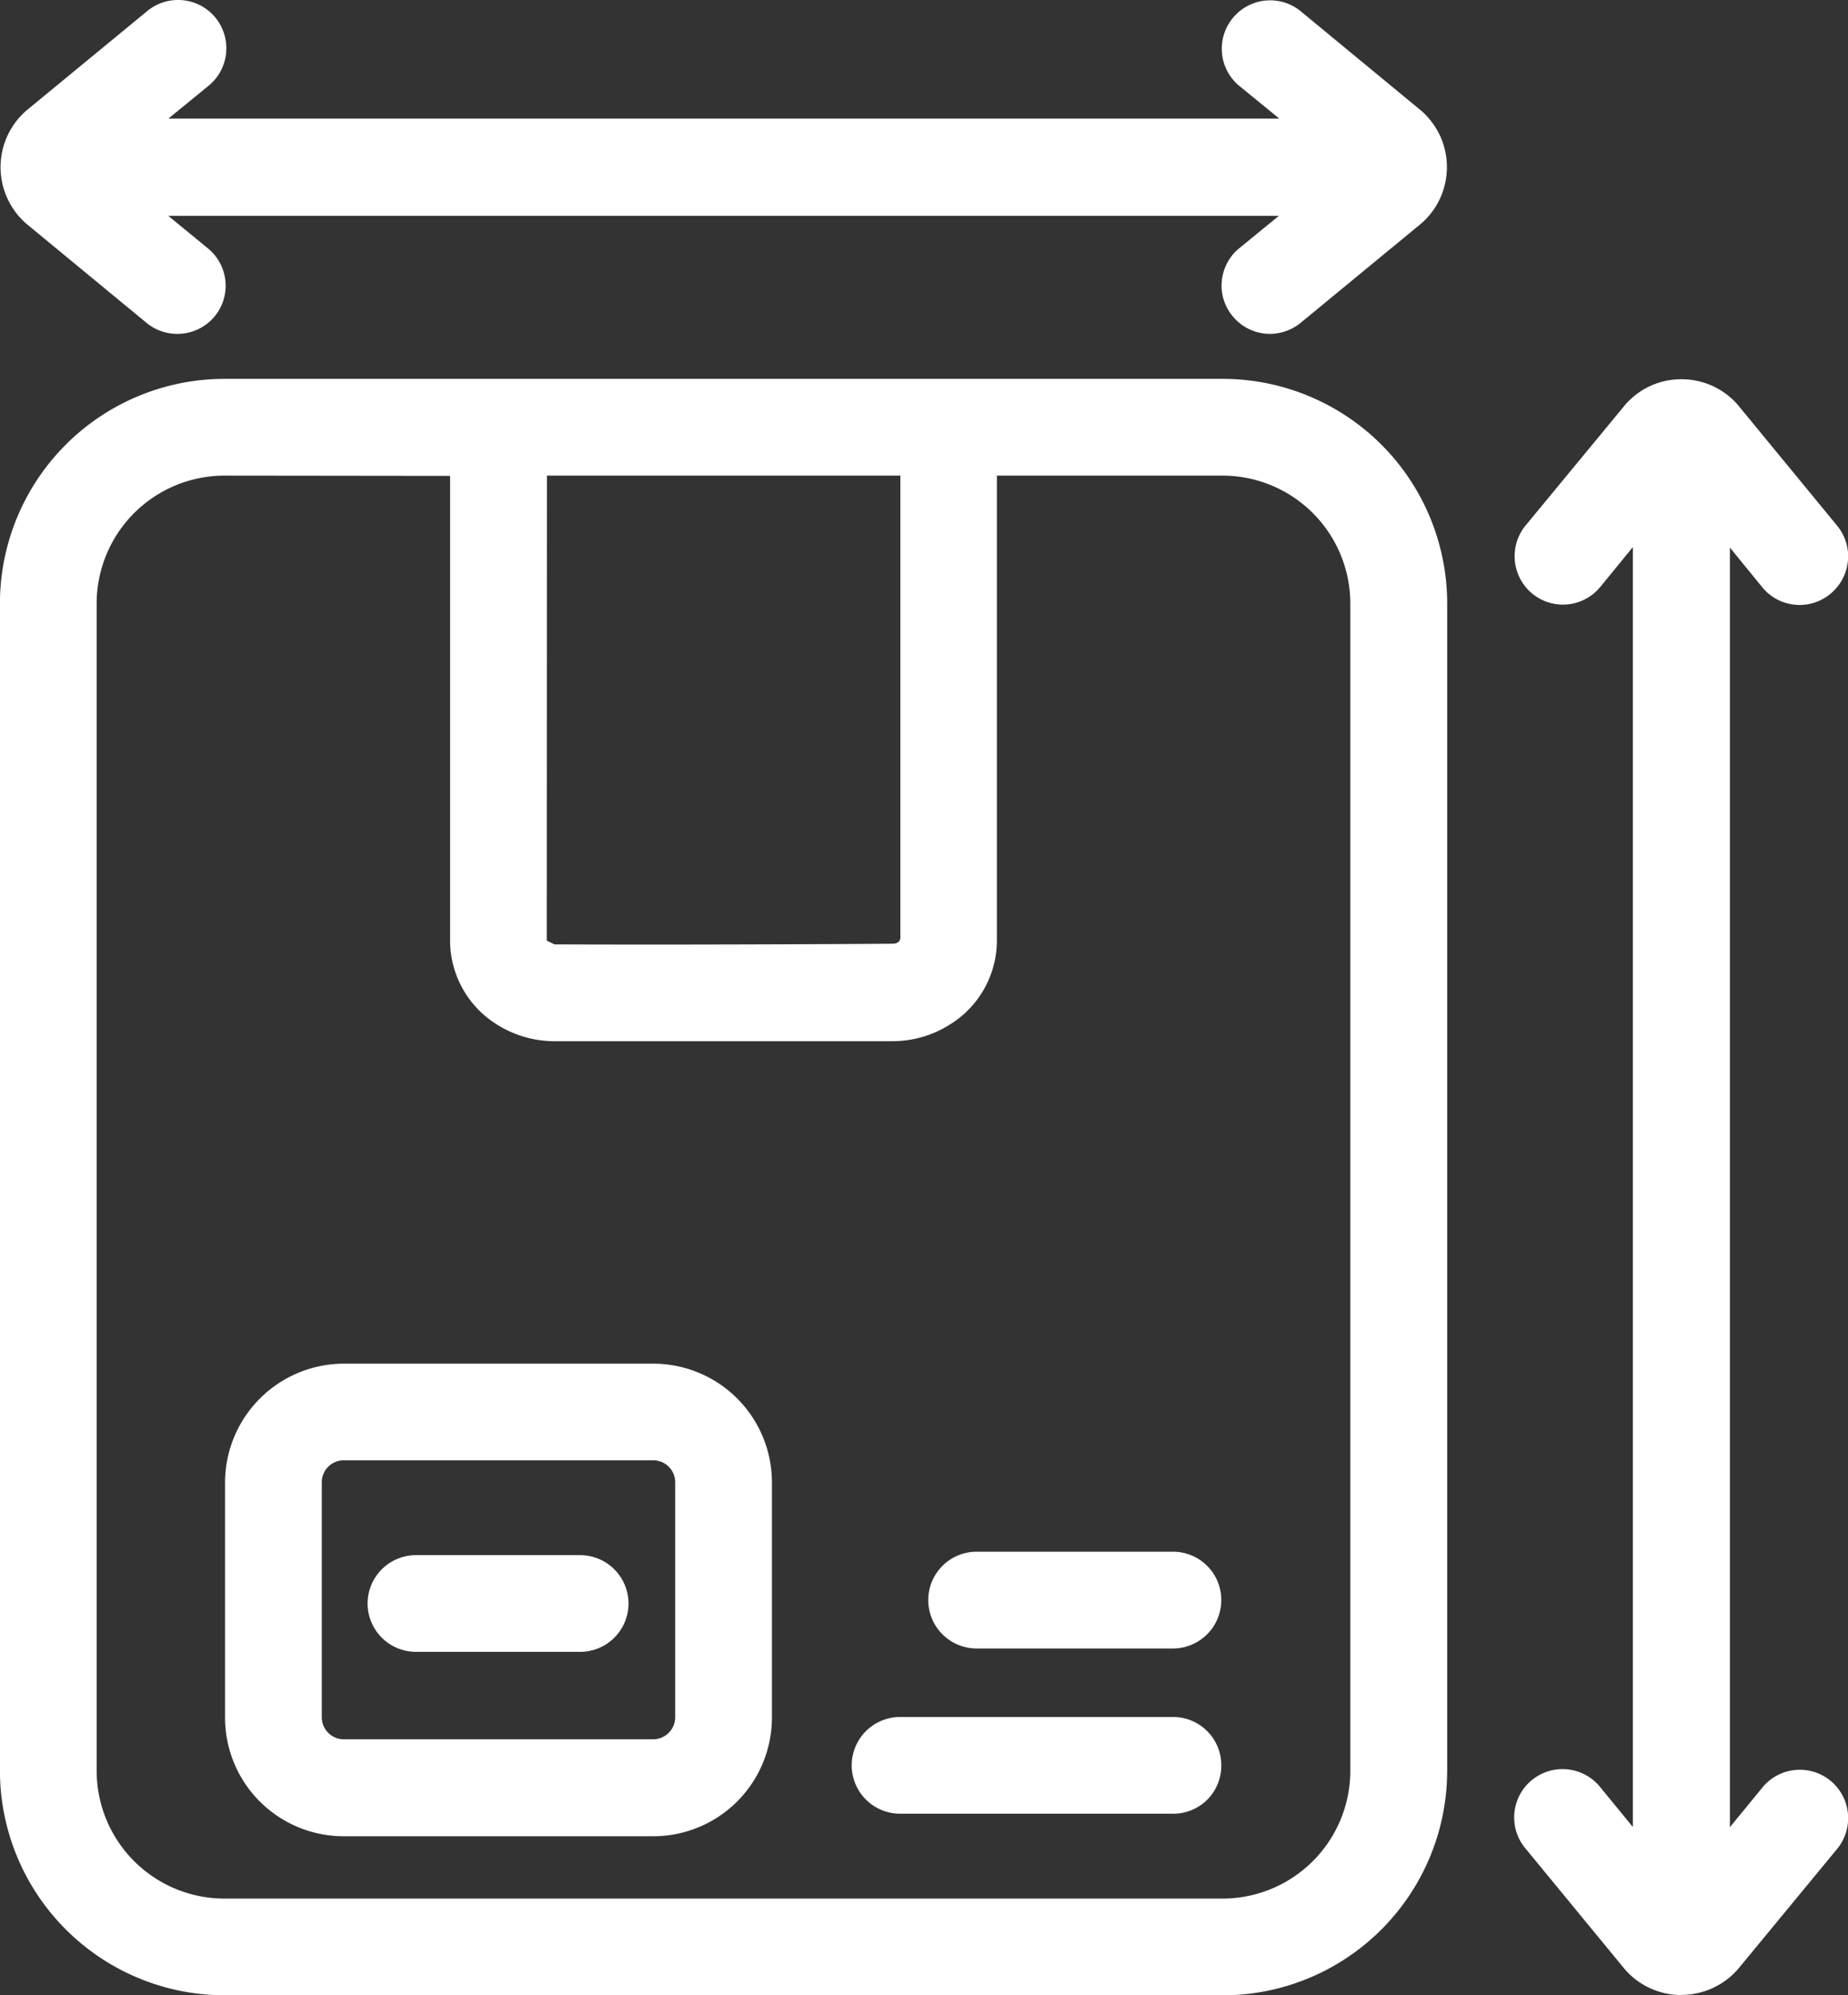
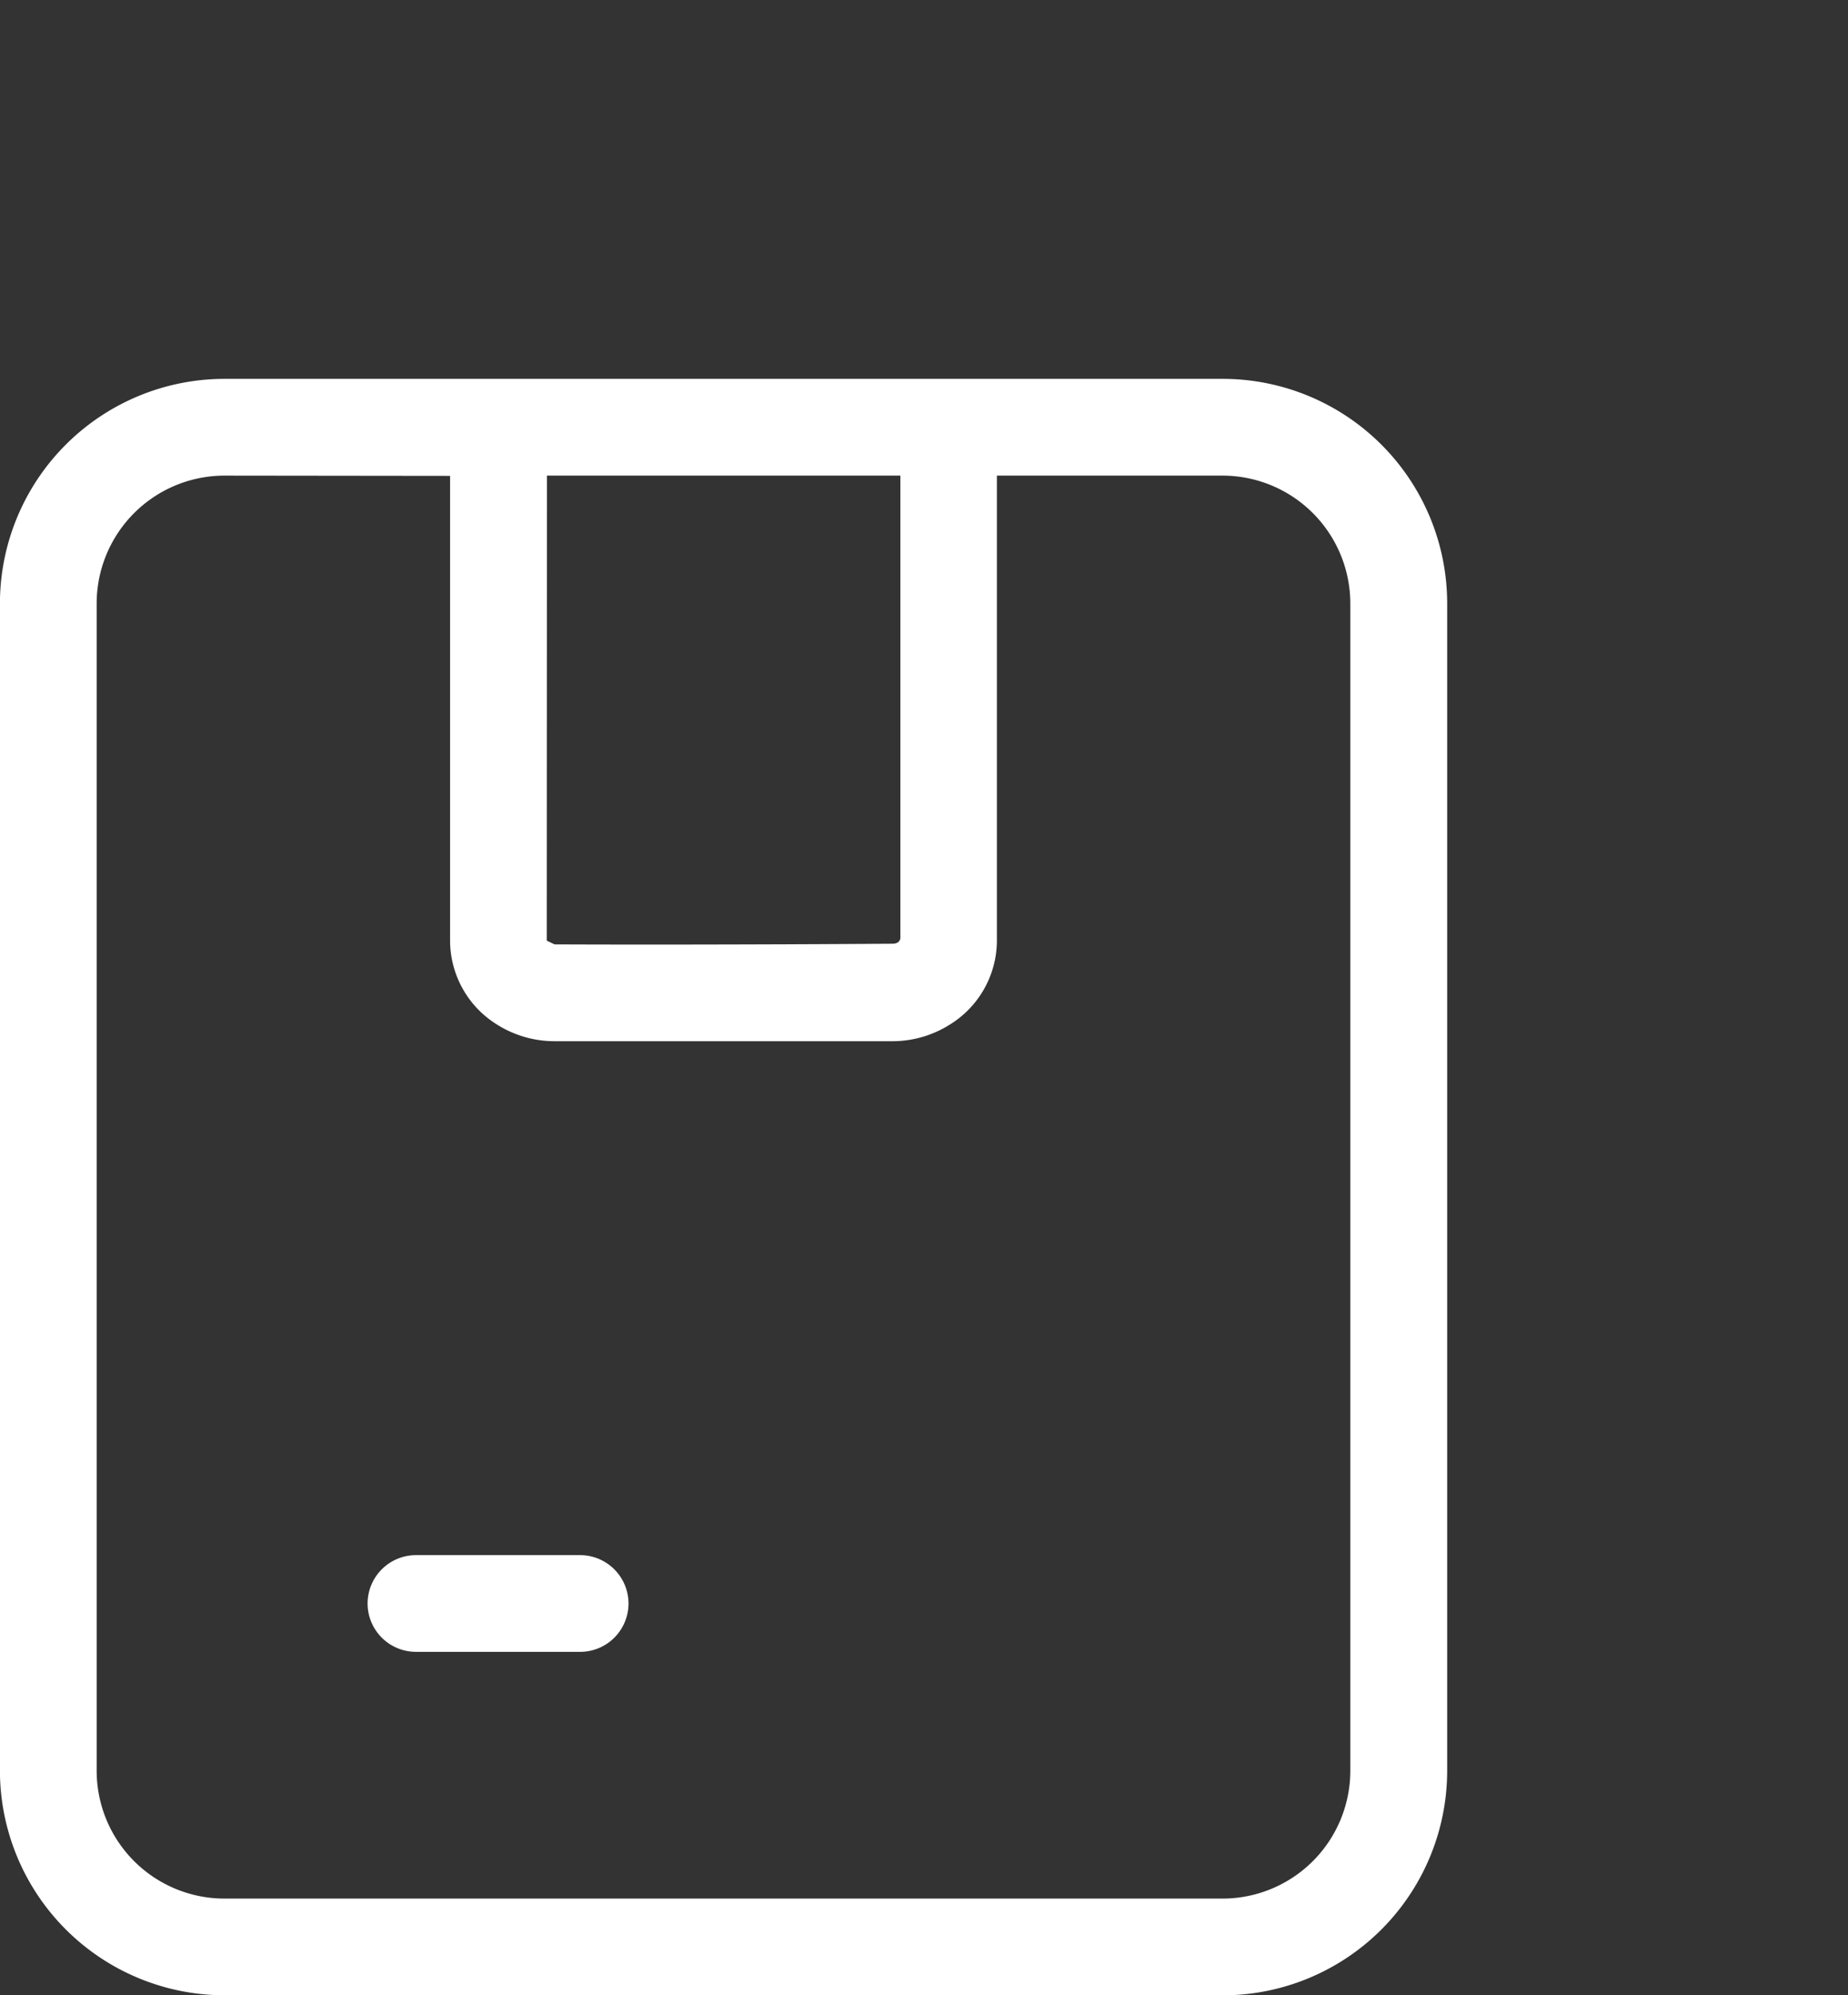
<svg xmlns="http://www.w3.org/2000/svg" width="28.027" height="30.251" viewBox="0 0 28.027 30.251">
  <rect x="0" y="0" width="28.027" height="30.251" fill="#333333" stroke="none" />
  <g id="loadability_check" transform="translate(167.828 -780.685)">
    <path id="Path_93562" data-name="Path 93562" d="M-164.429,810.936a3.409,3.409,0,0,1-3.4-3.4V789.829a3.408,3.408,0,0,1,3.4-3.4h15.149a3.406,3.406,0,0,1,3.4,3.4v17.708a3.407,3.407,0,0,1-3.4,3.4Zm0-23.04a1.94,1.94,0,0,0-1.933,1.933v17.708a1.939,1.939,0,0,0,1.933,1.933h15.148a1.939,1.939,0,0,0,1.932-1.933V789.829a1.94,1.94,0,0,0-1.933-1.933h-3.427v7.05a1.5,1.5,0,0,1-.709,1.27,1.629,1.629,0,0,1-.875.255h-5.125a1.635,1.635,0,0,1-.878-.256,1.5,1.5,0,0,1-.706-1.268V787.9Zm4.893,7.05.118.057c2.417.01,5.1-.01,5.122-.01.082,0,.115-.036.123-.082l0-7.015h-5.36Z" fill="#fff" />
-     <path id="Path_93563" data-name="Path 93563" d="M-162.615,808.525a1.8,1.8,0,0,1-1.8-1.8v-3.565a1.805,1.805,0,0,1,1.8-1.8h4.694a1.8,1.8,0,0,1,1.8,1.8v3.565a1.8,1.8,0,0,1-1.8,1.8Zm0-5.7a.333.333,0,0,0-.333.332v3.565a.335.335,0,0,0,.333.333h4.694a.335.335,0,0,0,.333-.333v-3.565a.333.333,0,0,0-.333-.332Z" fill="#fff" />
    <path id="Path_93564" data-name="Path 93564" d="M-161.52,805.729a.734.734,0,0,1-.733-.733.734.734,0,0,1,.733-.733h2.5a.735.735,0,0,1,.724.719.734.734,0,0,1-.72.747h-2.507Z" fill="#fff" />
-     <path id="Path_93565" data-name="Path 93565" d="M-154.177,808.183a.734.734,0,0,1-.734-.733.734.734,0,0,1,.734-.733h4.149a.73.73,0,0,1,.722.719.732.732,0,0,1-.2.522.731.731,0,0,1-.514.225h-4.153Z" fill="#fff" />
-     <path id="Path_93566" data-name="Path 93566" d="M-153.017,805.678a.734.734,0,0,1-.733-.734.734.734,0,0,1,.733-.733h2.989a.732.732,0,0,1,.722.719.734.734,0,0,1-.718.748h-2.993Z" fill="#fff" />
-     <path id="Path_93567" data-name="Path 93567" d="M-142.329,810.932a1.13,1.13,0,0,1-.886-.426l-1.481-1.8a.726.726,0,0,1-.164-.537.728.728,0,0,1,.264-.495.732.732,0,0,1,.465-.167.732.732,0,0,1,.567.267l.5.61V788.98l-.5.611a.735.735,0,0,1-.561.261.736.736,0,0,1-.456-.16.736.736,0,0,1-.118-1.03l1.486-1.8a1.128,1.128,0,0,1,.186-.186,1.119,1.119,0,0,1,.7-.241,1.126,1.126,0,0,1,.889.43l1.48,1.8a.733.733,0,0,1-.1,1.015.73.73,0,0,1-.476.177.733.733,0,0,1-.558-.257l-.5-.613v19.4l.5-.61a.733.733,0,0,1,.561-.26.735.735,0,0,1,.456.159.735.735,0,0,1,.118,1.03l-1.485,1.8a1.134,1.134,0,0,1-.177.176,1.136,1.136,0,0,1-.707.248Z" fill="#fff" />
-     <path id="Path_93568" data-name="Path 93568" d="M-165.141,785.747a.736.736,0,0,1-.455-.159l-1.8-1.484a1.145,1.145,0,0,1-.177-.178,1.136,1.136,0,0,1,.179-1.593l1.8-1.481a.727.727,0,0,1,.466-.167.729.729,0,0,1,.566.266.734.734,0,0,1-.1,1.032l-.612.5h16.848l-.612-.5a.731.731,0,0,1-.1-1.016.731.731,0,0,1,.575-.277.731.731,0,0,1,.455.16l1.8,1.485a1.06,1.06,0,0,1,.174.174,1.125,1.125,0,0,1,.243.834,1.127,1.127,0,0,1-.419.761l-1.8,1.482a.743.743,0,0,1-.458.161.731.731,0,0,1-.556-.257.721.721,0,0,1-.175-.532.73.73,0,0,1,.254-.5l.612-.5h-16.842l.609.5a.731.731,0,0,1,.1,1.016A.734.734,0,0,1-165.141,785.747Z" fill="#fff" />
  </g>
</svg>